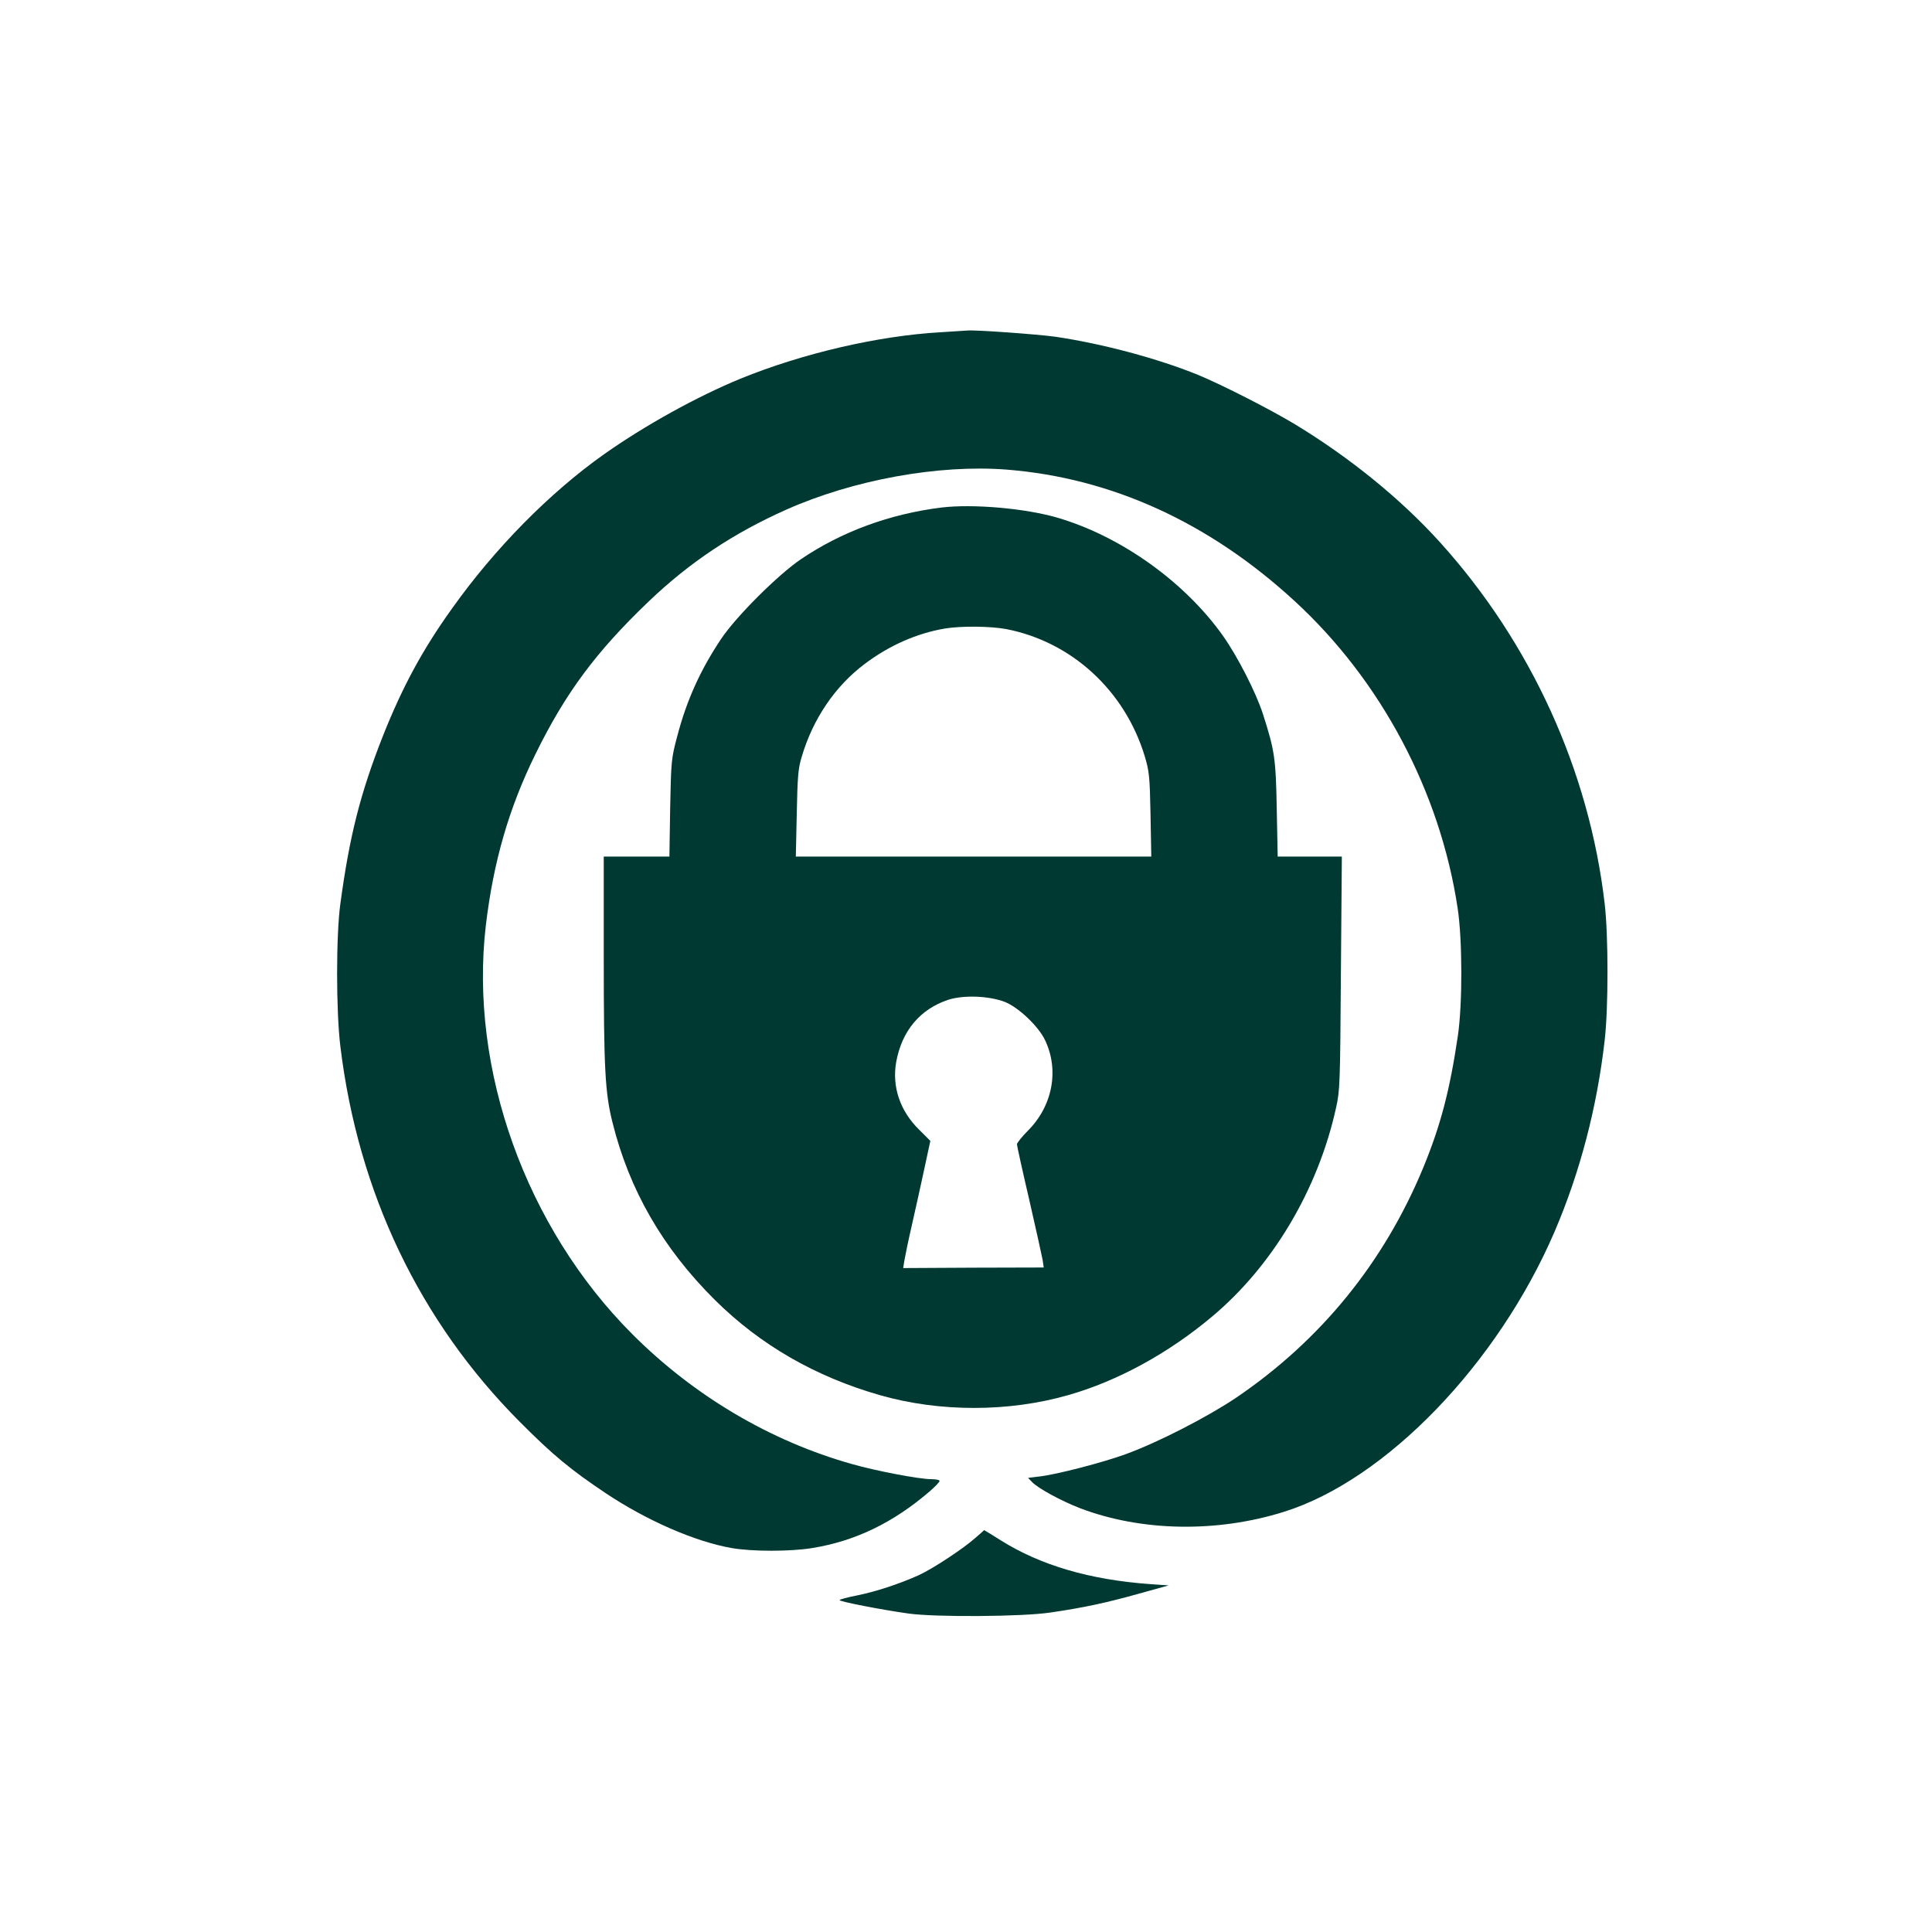
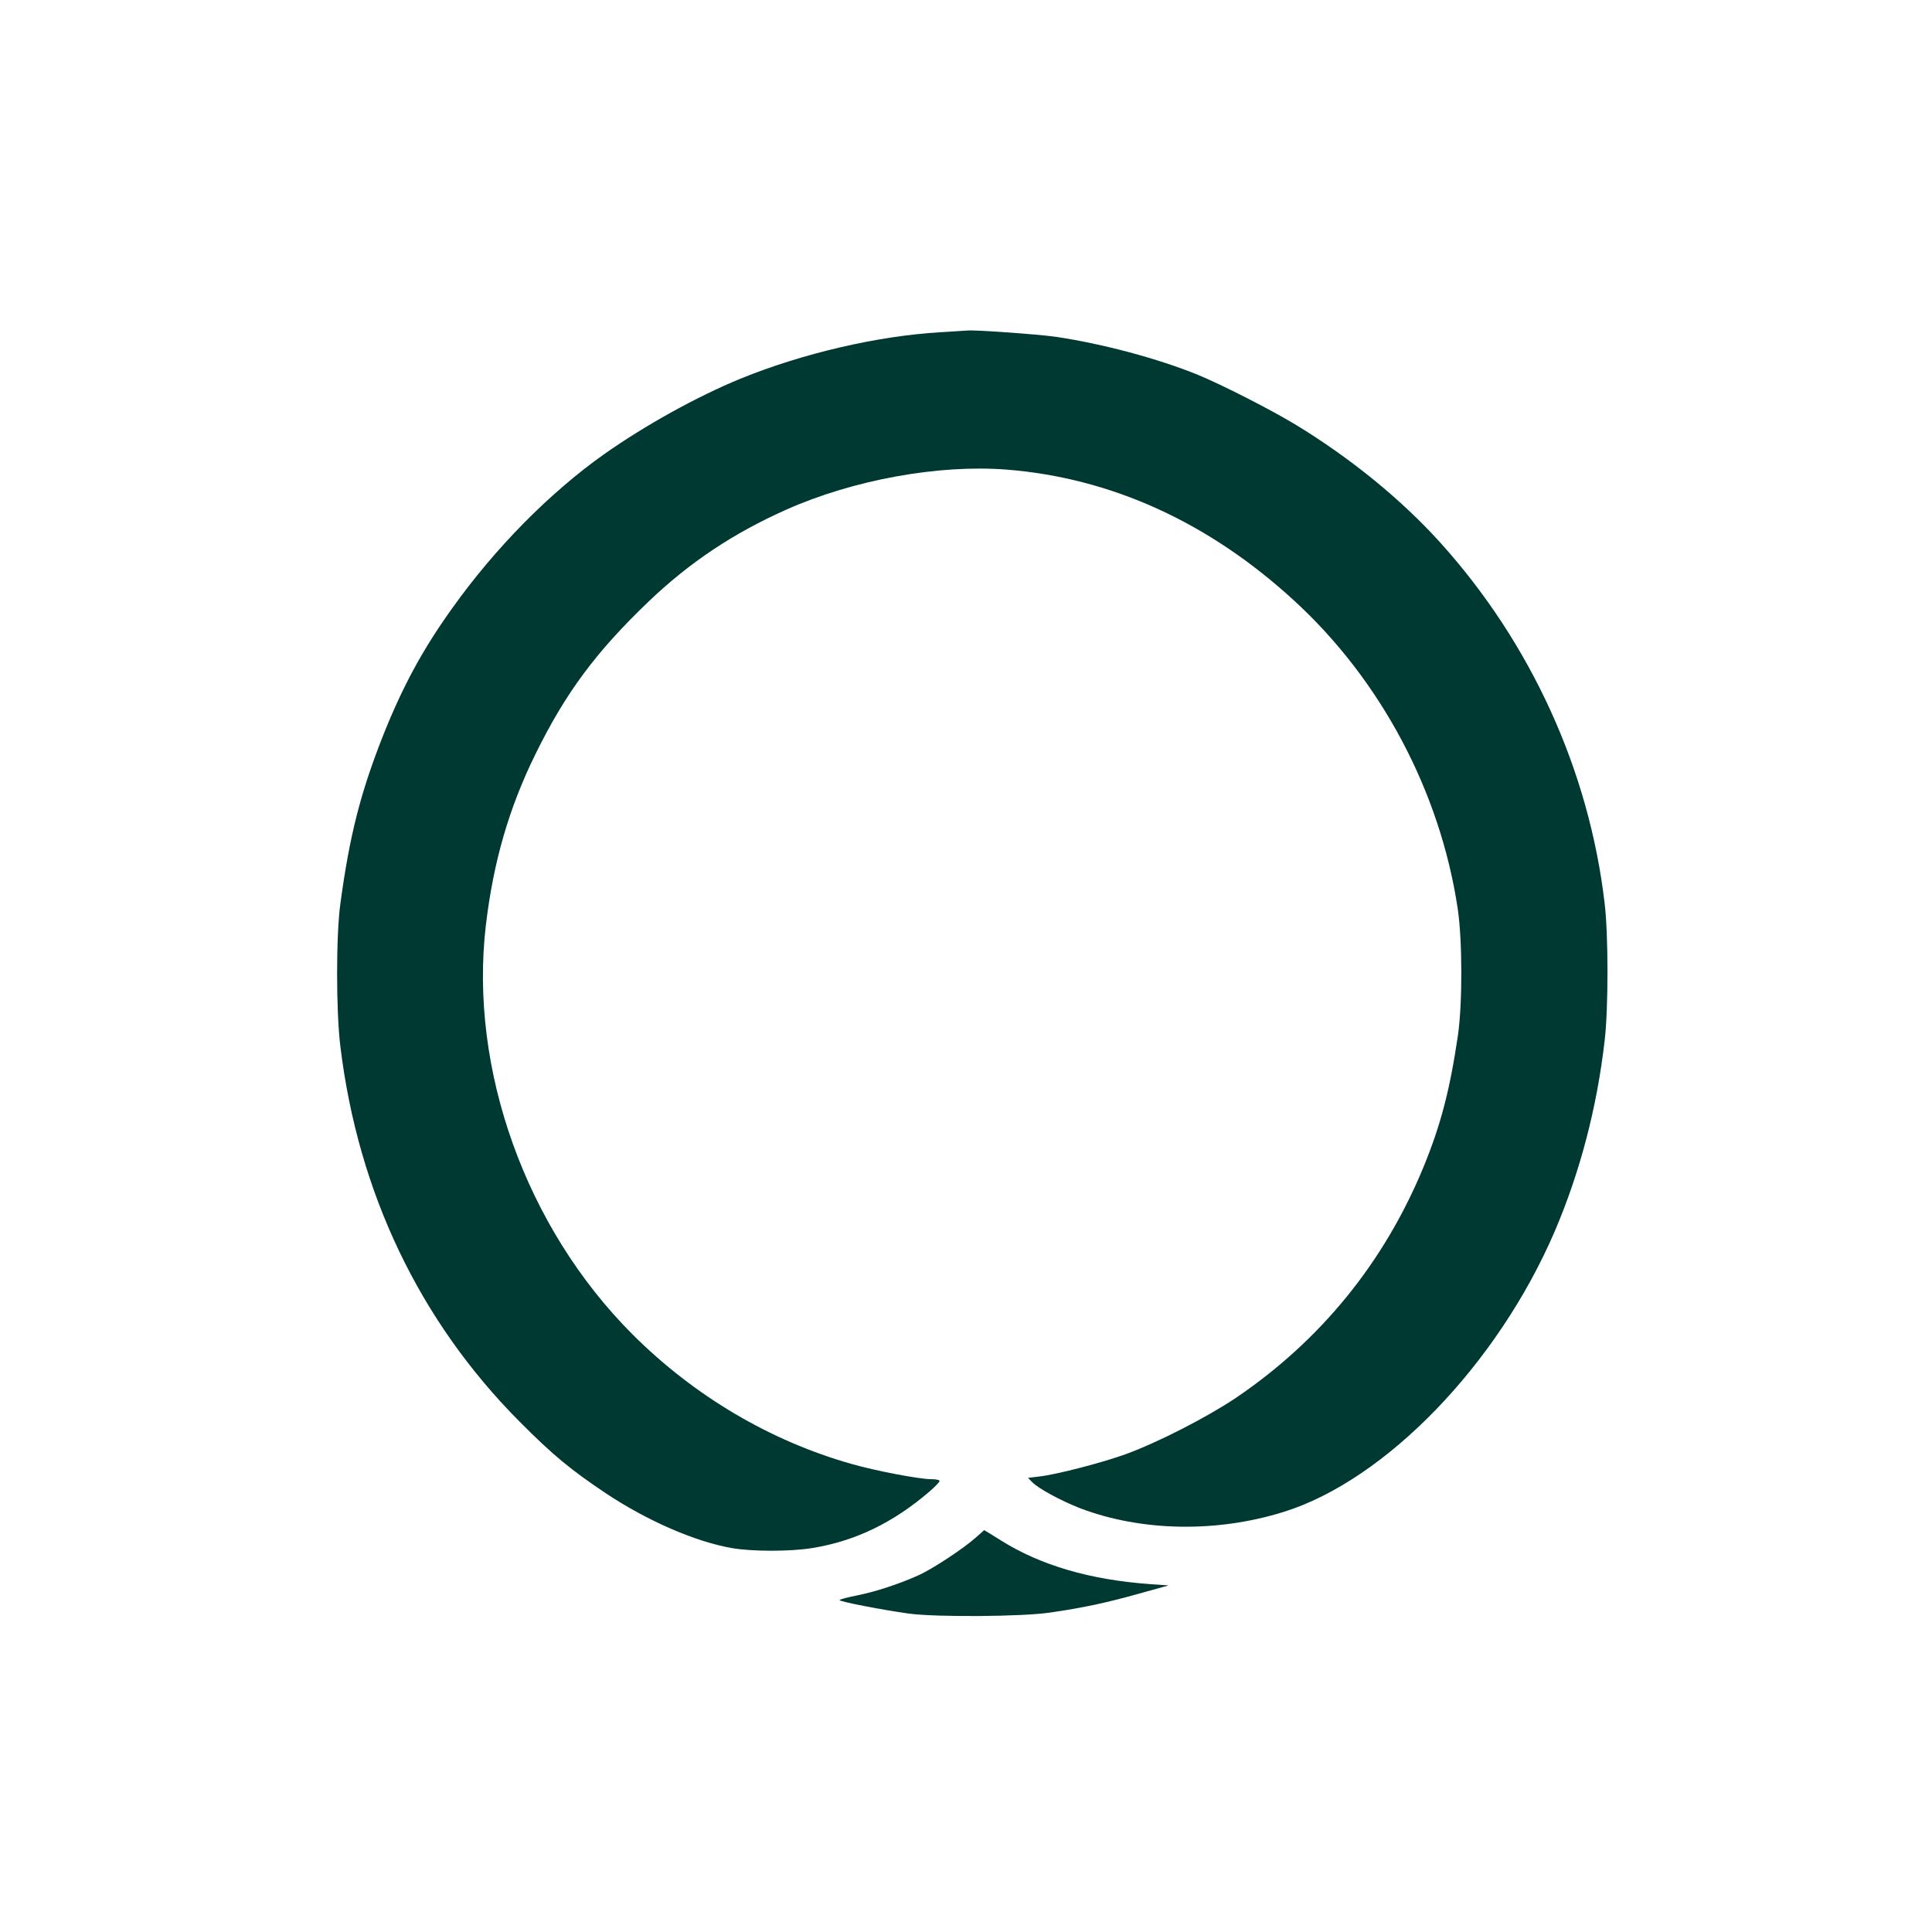
<svg xmlns="http://www.w3.org/2000/svg" version="1.0" width="1024pt" height="1024pt" viewBox="0 0 1024 1024" preserveAspectRatio="xMidYMid meet">
  <g transform="translate(0,1024) scale(0.1,-0.1)" fill="#003932" stroke="none">
    <path d="M4985 8479 c-332 -19 -731 -112 -1060 -246 -229 -94 -506 -247 -724 -401 -288 -204 -578 -498 -805 -817 -157 -219 -262 -414 -365 -672 -120 -304 -178 -530 -227 -893 -23 -166 -23 -570 0 -756 94 -775 420 -1457 951 -1990 177 -178 270 -254 455 -378 219 -146 474 -257 668 -291 108 -19 311 -19 427 0 228 37 429 134 622 300 29 25 53 50 53 56 0 5 -20 9 -44 9 -62 0 -290 43 -420 80 -433 122 -837 361 -1164 688 -565 565 -866 1405 -777 2167 40 337 122 622 264 910 159 323 319 539 598 806 216 207 450 363 731 488 355 158 807 240 1167 212 556 -44 1074 -280 1527 -697 458 -421 771 -1011 864 -1629 25 -167 26 -503 1 -675 -43 -290 -91 -474 -184 -700 -208 -502 -543 -914 -991 -1218 -153 -103 -416 -238 -587 -300 -121 -44 -367 -108 -458 -118 l-58 -7 21 -22 c31 -33 154 -100 255 -139 323 -123 723 -131 1080 -19 540 169 1133 783 1435 1486 134 313 224 655 265 1012 20 171 20 558 0 726 -82 704 -390 1380 -872 1914 -207 229 -476 448 -769 626 -133 80 -384 208 -514 262 -211 86 -505 165 -755 202 -91 13 -435 38 -470 33 -5 0 -68 -4 -140 -9z" />
-     <path d="M4990 7550 c-274 -34 -530 -128 -745 -274 -120 -81 -342 -302 -422 -421 -110 -164 -184 -327 -234 -519 -31 -117 -32 -129 -37 -378 l-4 -258 -174 0 -174 0 0 -537 c0 -585 7 -715 46 -871 89 -359 267 -668 543 -942 241 -239 533 -407 876 -505 315 -90 682 -90 998 1 260 74 529 221 759 414 322 269 563 673 659 1107 21 94 22 126 26 716 l5 617 -170 0 -170 0 -5 253 c-5 269 -11 308 -73 502 -38 117 -135 306 -212 415 -203 286 -540 527 -877 626 -171 50 -449 74 -615 54z m342 -644 c347 -67 629 -325 735 -673 24 -81 27 -105 31 -310 l4 -223 -942 0 -942 0 5 228 c4 194 7 238 26 300 59 201 177 375 334 493 130 98 277 163 427 188 86 14 241 12 322 -3z m-7 -1976 c72 -28 179 -129 214 -203 76 -159 40 -349 -91 -480 -32 -32 -58 -65 -58 -72 0 -7 29 -139 65 -293 35 -153 67 -297 71 -319 l6 -41 -372 -1 -373 -2 7 43 c4 24 22 111 41 193 19 83 48 215 65 294 l31 144 -60 60 c-101 99 -144 228 -121 358 30 165 126 280 276 330 81 26 215 21 299 -11z" />
    <path d="M5171 2090 c-62 -56 -227 -165 -302 -199 -102 -46 -227 -87 -326 -107 -51 -10 -93 -21 -93 -25 0 -8 228 -52 365 -71 142 -20 602 -17 750 5 180 26 303 53 474 101 l155 43 -100 7 c-317 23 -578 99 -790 232 -47 30 -87 54 -88 54 0 -1 -21 -19 -45 -40z" />
  </g>
</svg>